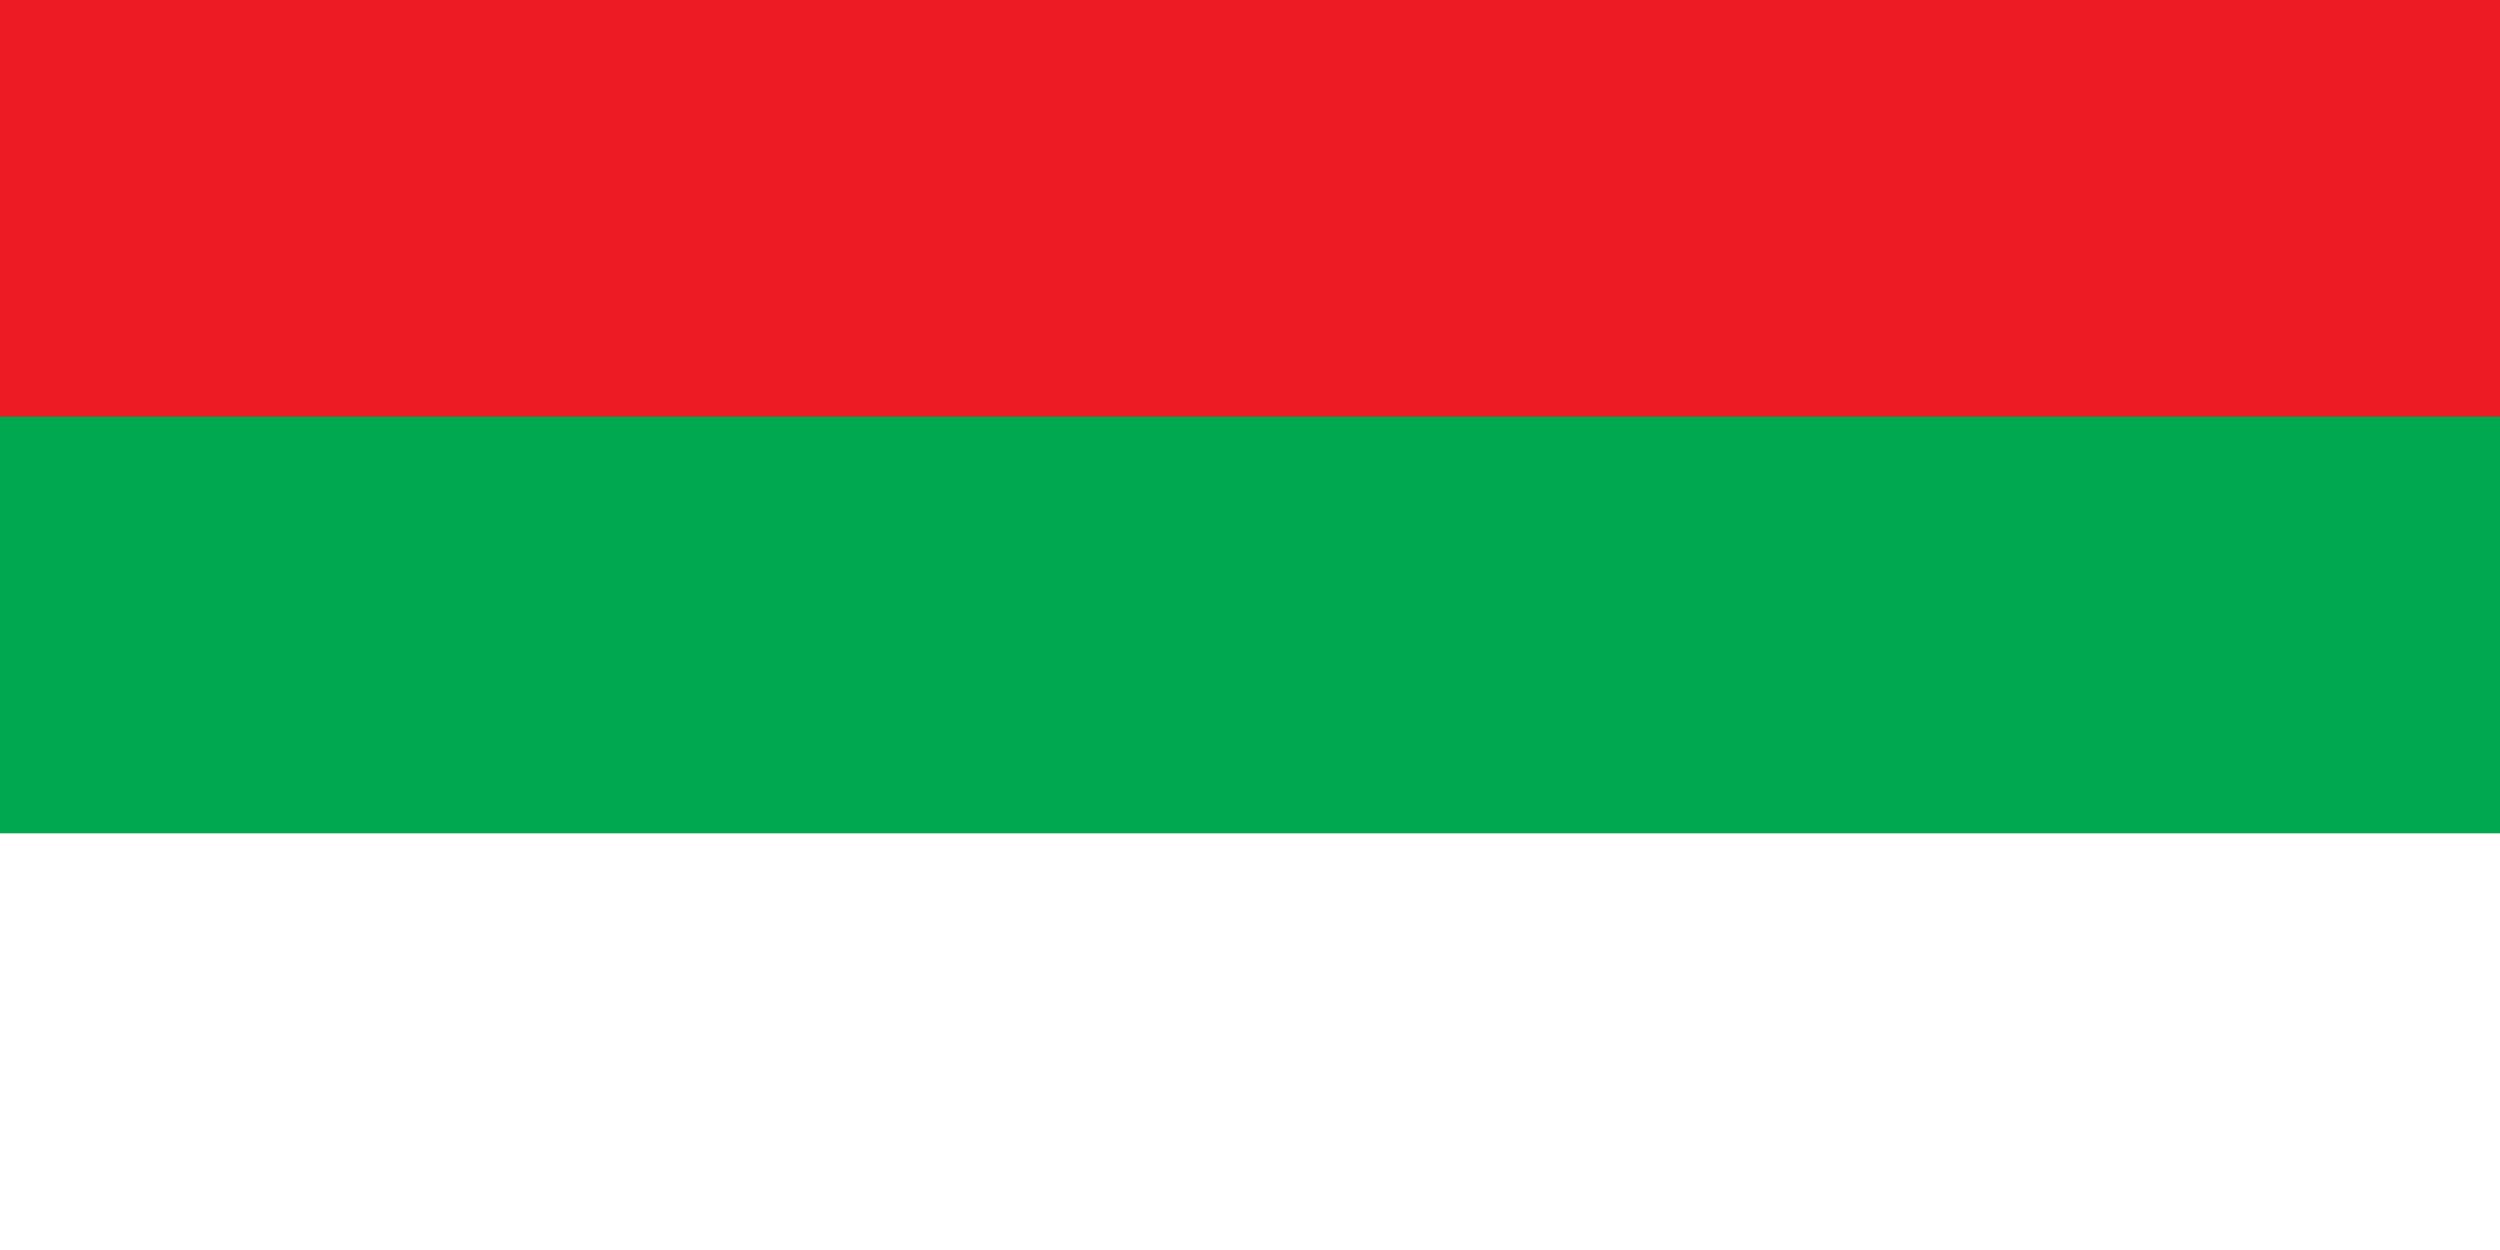
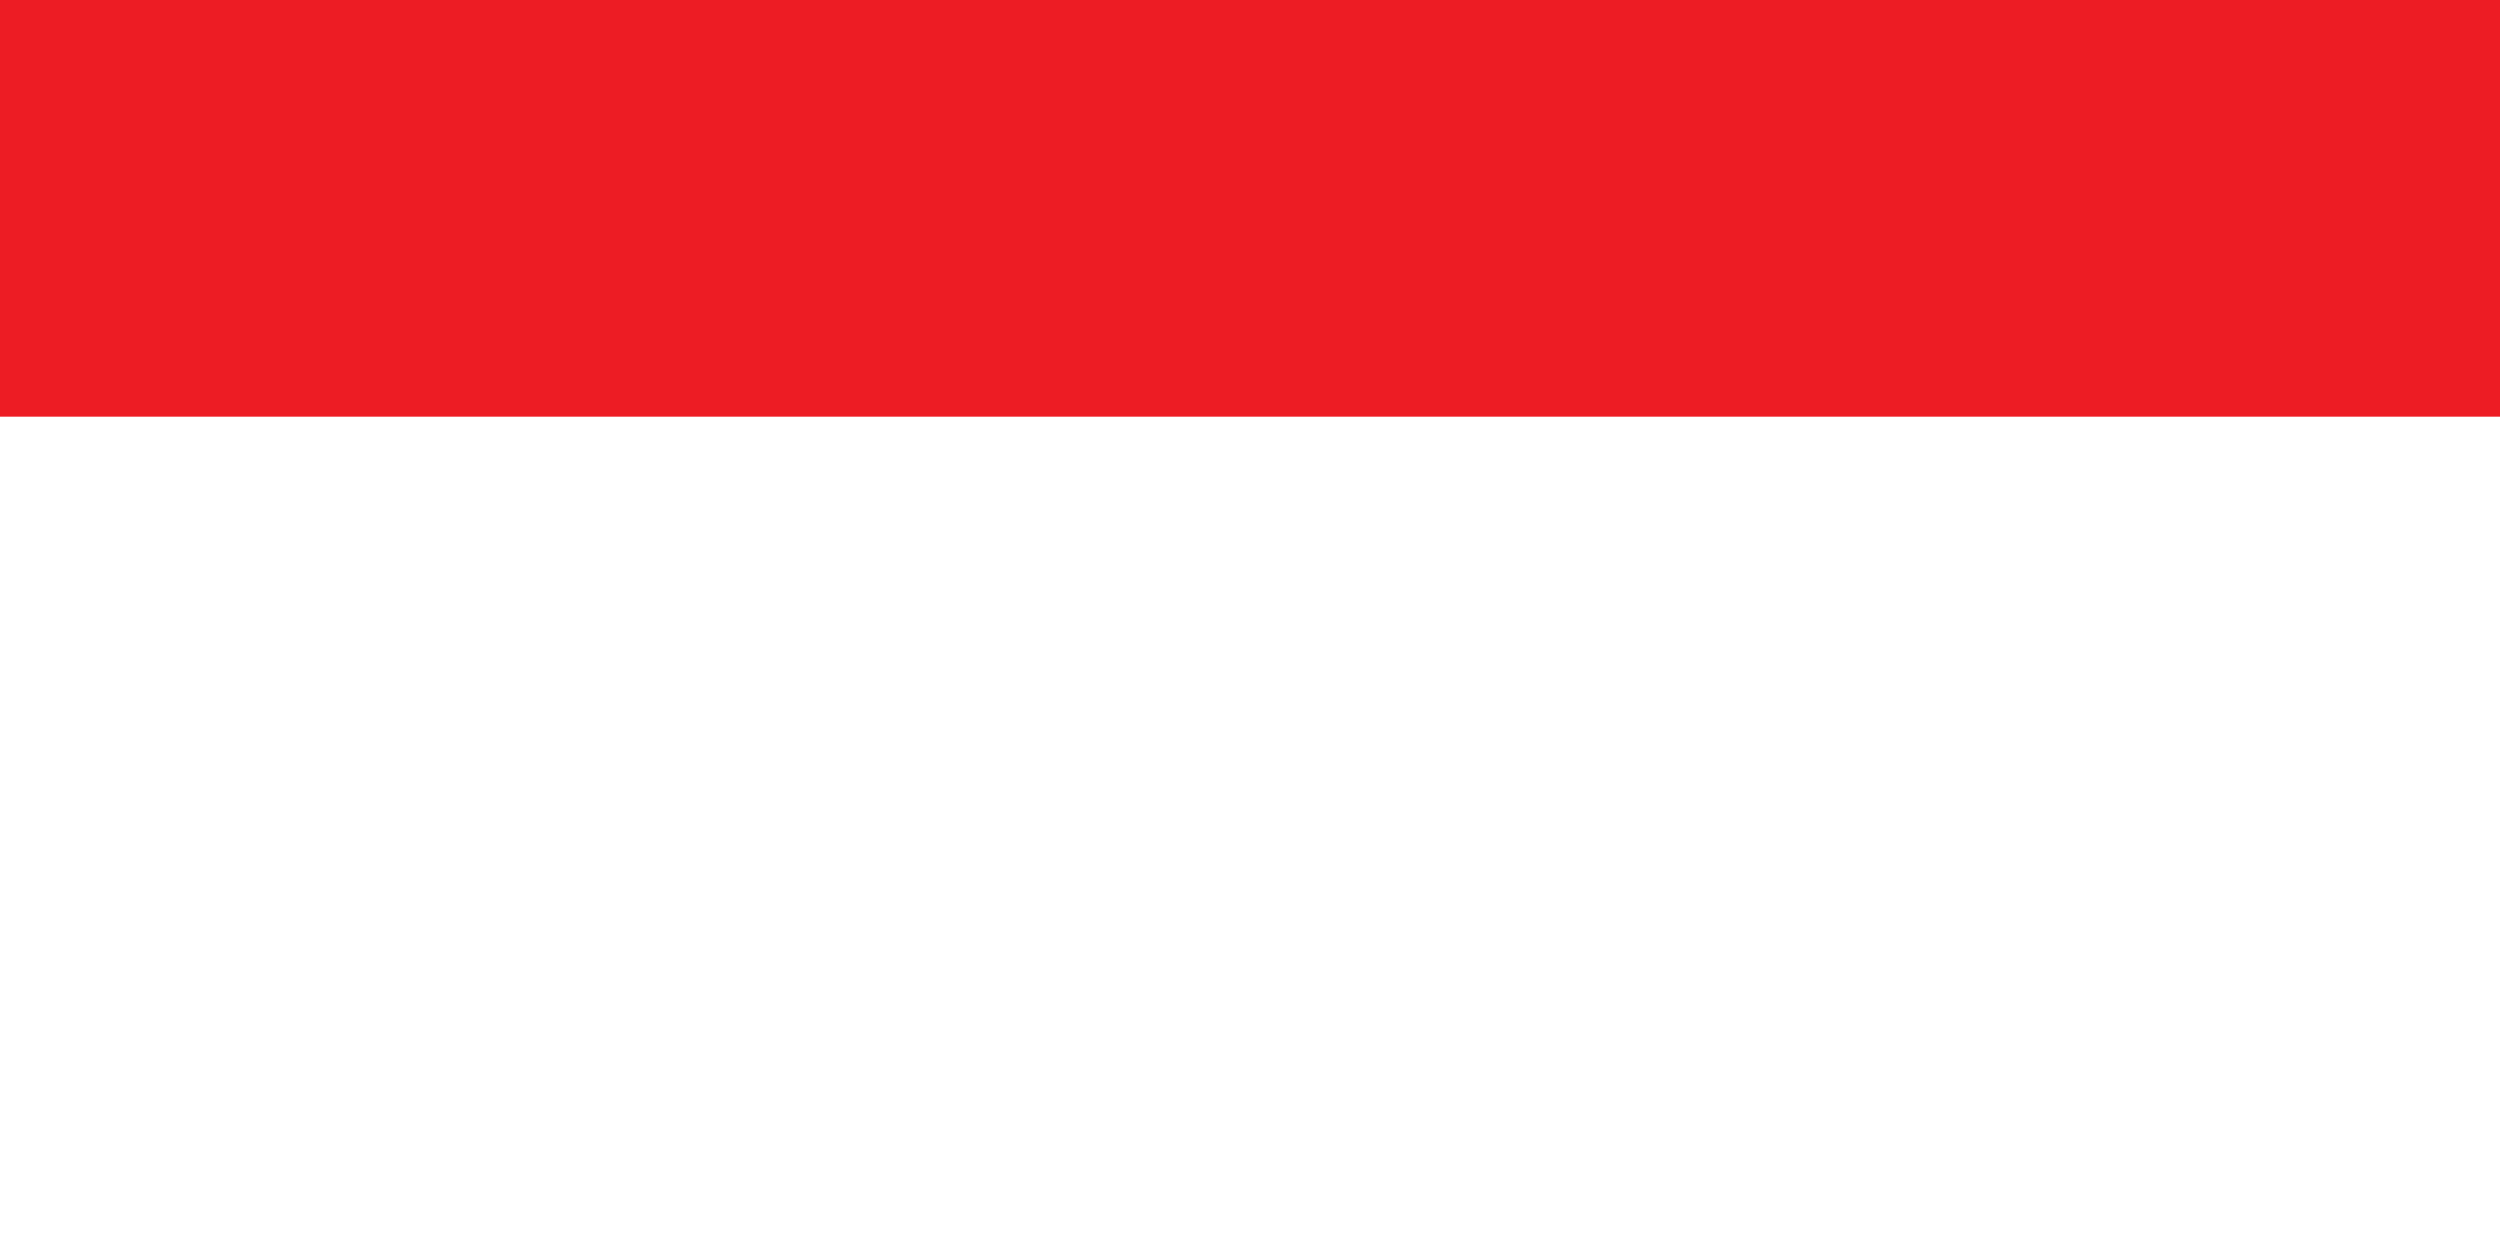
<svg xmlns="http://www.w3.org/2000/svg" xmlns:ns1="http://www.inkscape.org/namespaces/inkscape" xmlns:ns2="http://sodipodi.sourceforge.net/DTD/sodipodi-0.dtd" ns1:version="1.1.1 (3bf5ae0d25, 2021-09-20)" ns2:docname="Flag Augsburg.svg" id="svg2130" version="1.1" viewBox="0 0 600 300" height="300" width="600">
  <defs id="defs2124" />
  <ns2:namedview ns1:pagecheckerboard="false" fit-margin-bottom="0" fit-margin-right="0" fit-margin-left="0" fit-margin-top="0" lock-margins="true" units="px" ns1:snap-smooth-nodes="true" ns1:snap-object-midpoints="true" ns1:window-maximized="1" ns1:window-y="-11" ns1:window-x="-11" ns1:window-height="1506" ns1:window-width="2560" showgrid="false" ns1:document-rotation="0" ns1:current-layer="layer1" ns1:document-units="px" ns1:cy="150" ns1:cx="300" ns1:zoom="1.5" ns1:pageshadow="2" ns1:pageopacity="0" borderopacity="1.0" bordercolor="#666666" pagecolor="#333333" id="base" showguides="true" ns1:guide-bbox="true" ns1:snap-intersection-paths="true" ns1:object-paths="true" ns1:snap-grids="false" ns1:snap-global="false" ns1:lockguides="false" guidecolor="#00ffff" guideopacity="0.498" ns1:snap-midpoints="true" />
  <g id="layer1" ns1:groupmode="layer" ns1:label="augsburg" transform="translate(268.507,-109.237)">
    <g id="g75270" ns1:label="flag">
-       <rect style="opacity:1;fill:#ffffff;stroke:none;stroke-width:2;stroke-linecap:round;stroke-linejoin:round;stroke-miterlimit:4;stroke-dasharray:none" id="rect75173" width="600" height="300" x="-268.507" y="109.237" ns1:label="flag-w" />
-       <rect style="opacity:1;fill:#00a94f;stroke:none;stroke-width:2;stroke-linecap:round;stroke-linejoin:round;stroke-miterlimit:4;stroke-dasharray:none" id="rect75219" width="600" height="200" x="-268.507" y="109.237" ns1:label="flag-v" />
      <rect style="opacity:1;fill:#ed1c24;stroke:none;stroke-width:2;stroke-linecap:round;stroke-linejoin:round;stroke-miterlimit:4;stroke-dasharray:none" id="rect75221" width="600" height="100" x="-268.507" y="109.237" ns1:label="flag-r" />
    </g>
  </g>
</svg>